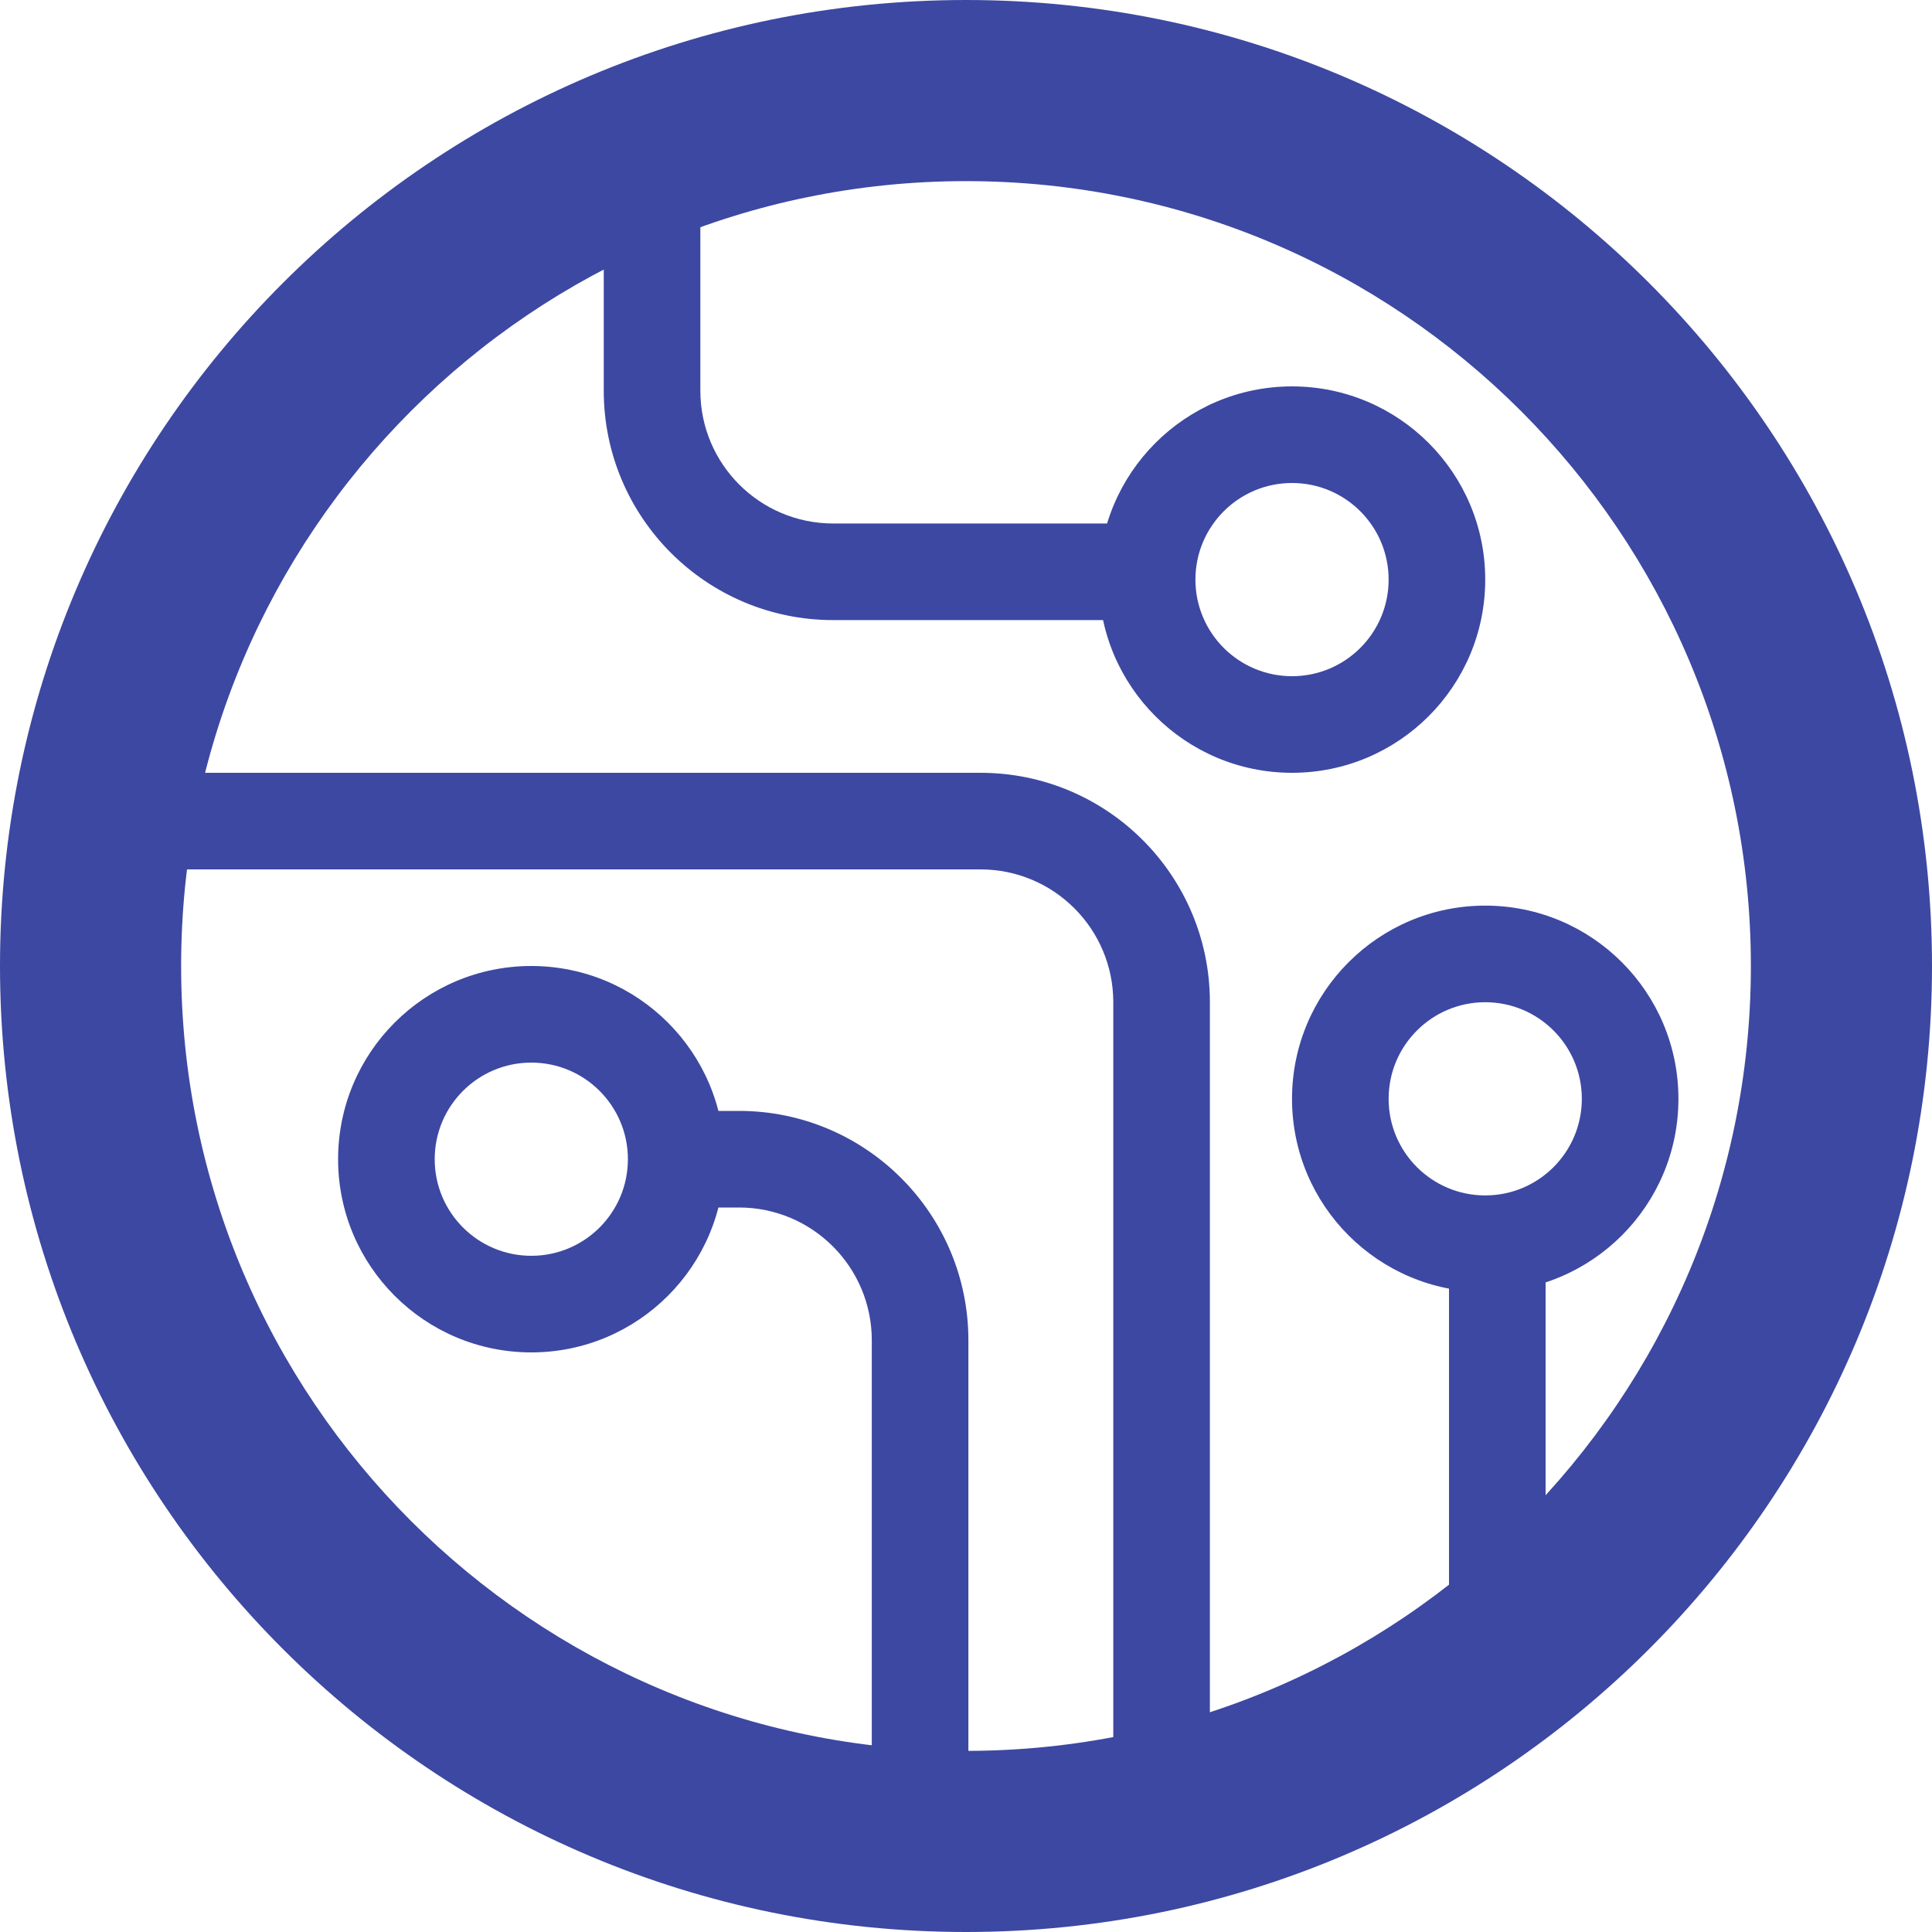
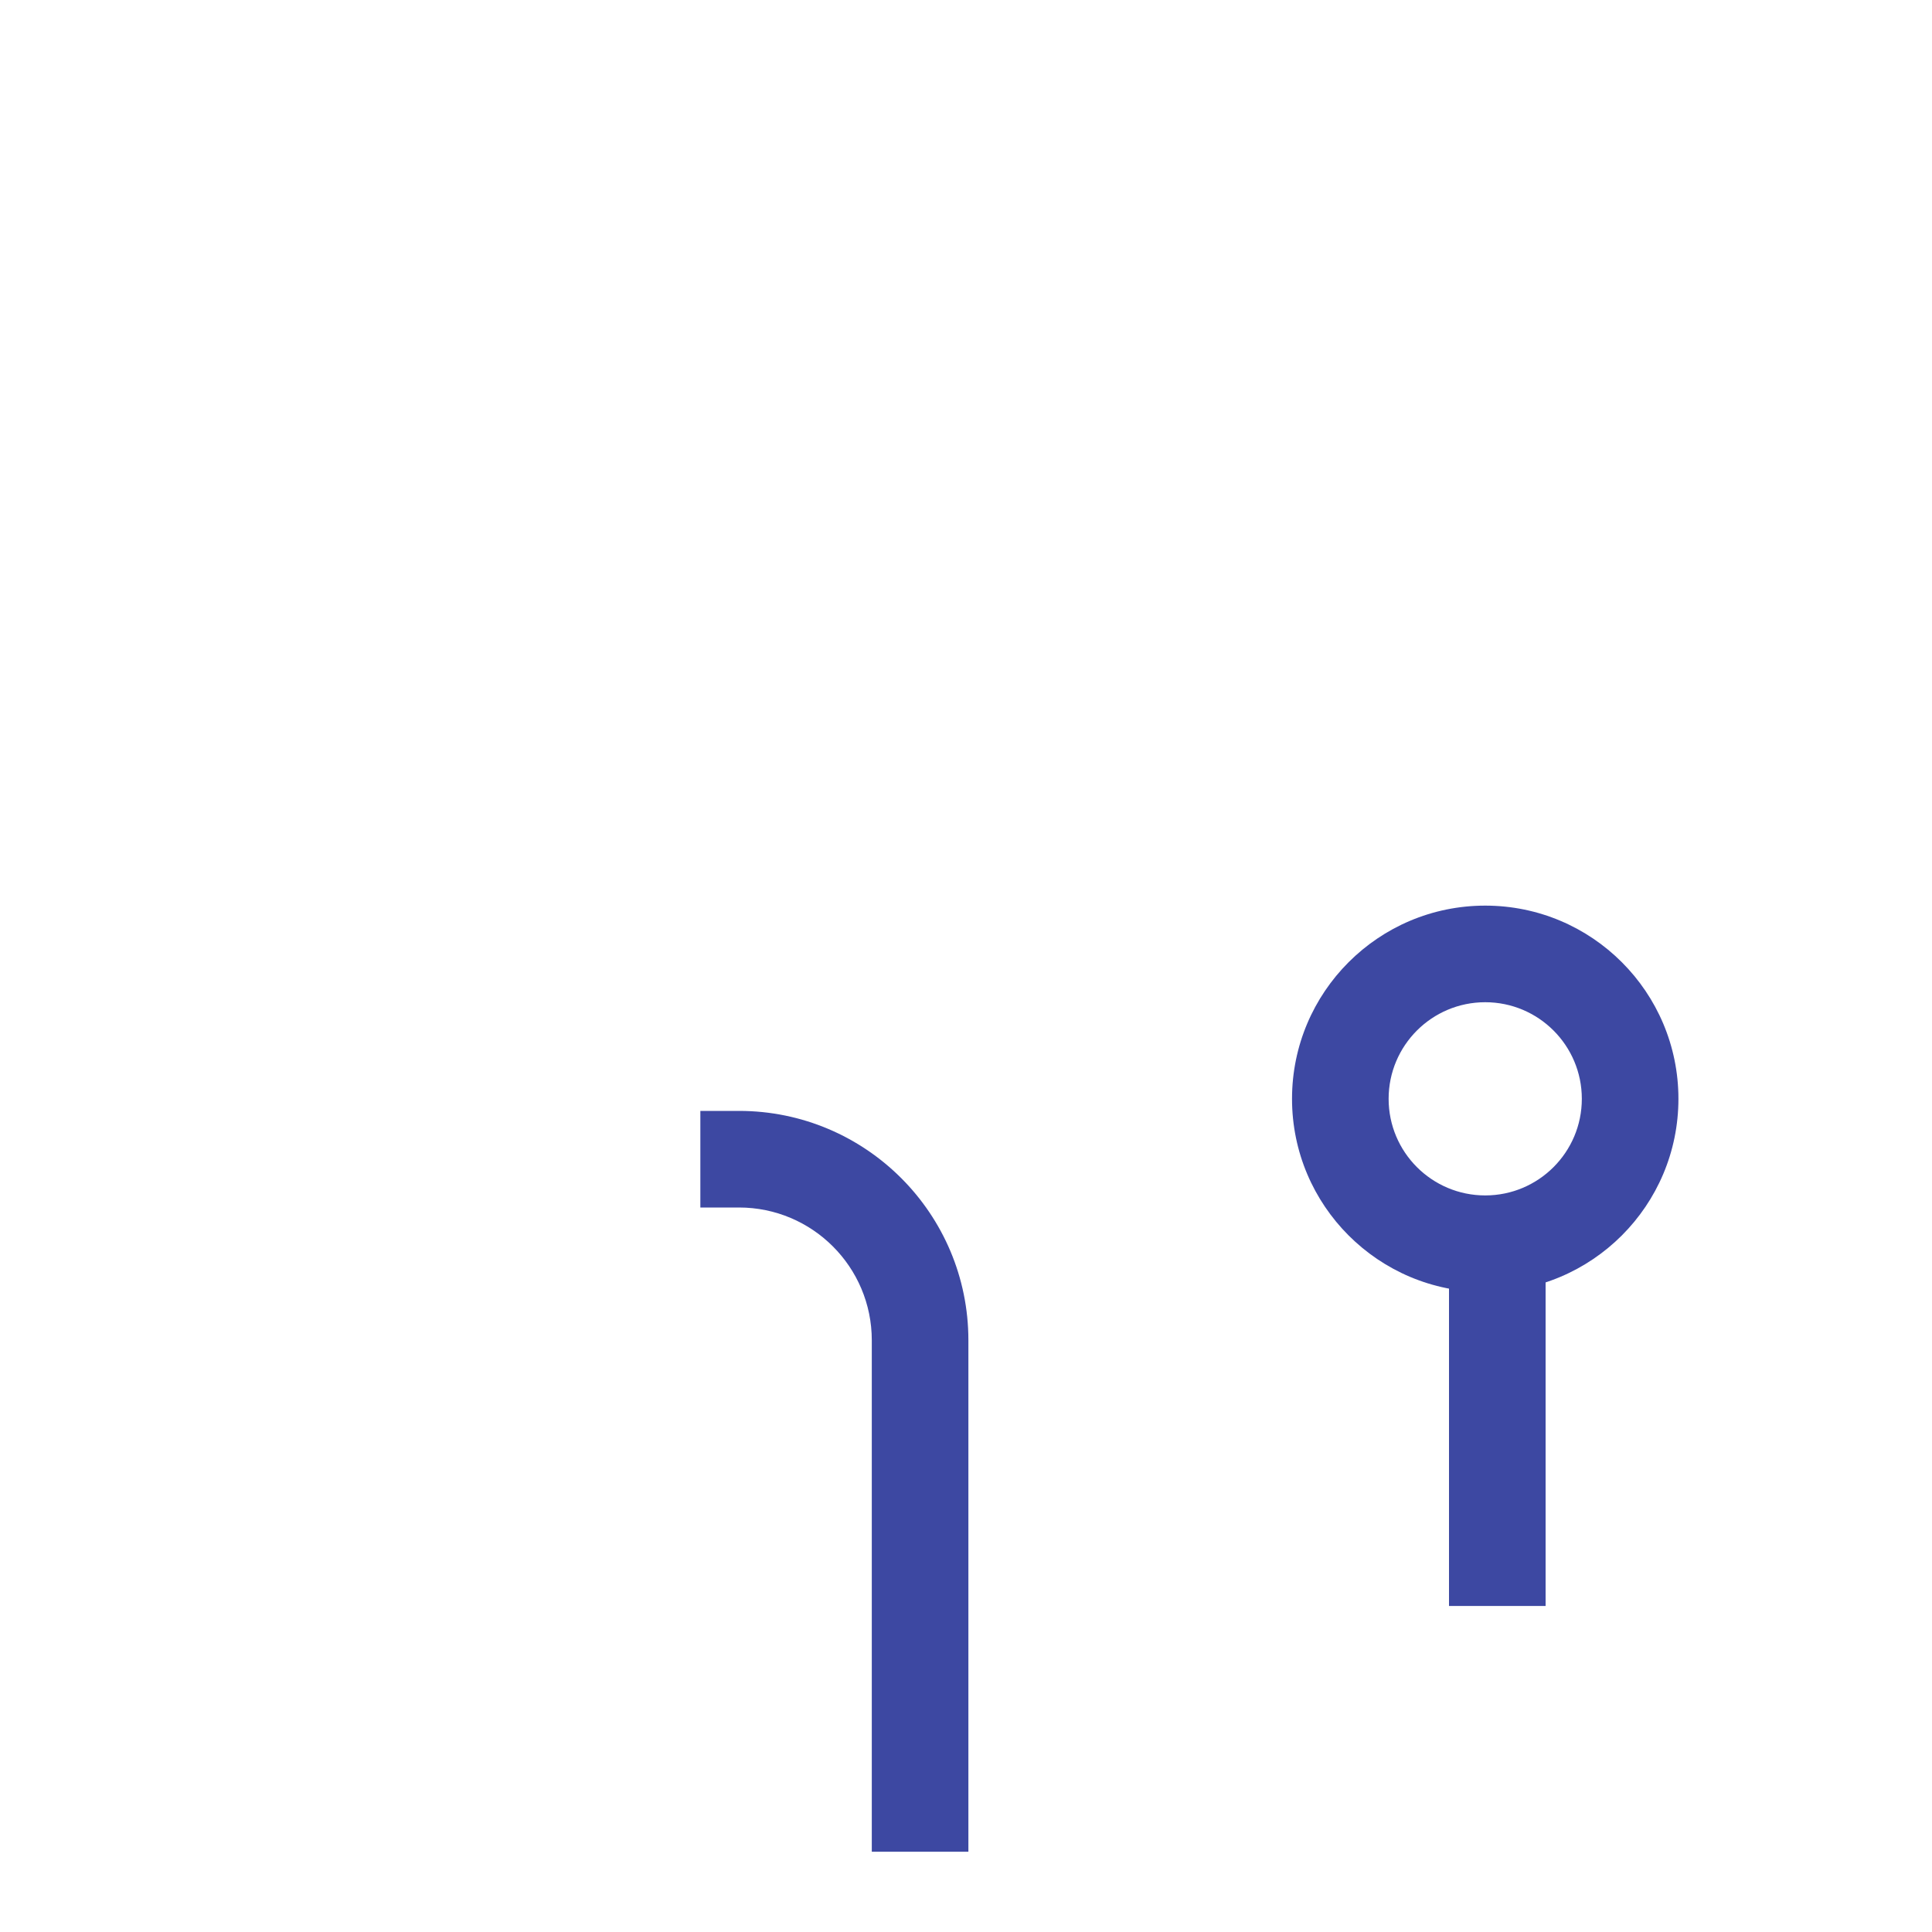
<svg xmlns="http://www.w3.org/2000/svg" width="160" height="160" viewBox="0 0 160 160" fill="none">
  <g clip-path="url(#clip0_8_220)">
-     <path d="M80 145C115.899 145 145 115.899 145 80C145 44.102 115.899 15 80 15C44.102 15 15 44.102 15 80C15 115.899 44.102 145 80 145ZM80 160C35.817 160 0 124.183 0 80C0 35.817 35.817 0 80 0C124.183 0 160 35.817 160 80C160 124.183 124.183 160 80 160Z" fill="#3D48A2" />
-     <path d="M107 56C111.418 56 115 52.418 115 48C115 43.582 111.418 40 107 40C102.582 40 99 43.582 99 48C99 52.418 102.582 56 107 56ZM107 64C98.163 64 91 56.837 91 48C91 39.163 98.163 32 107 32C115.837 32 123 39.163 123 48C123 56.837 115.837 64 107 64Z" fill="#3D48A2" />
-     <path d="M44 104C48.418 104 52 100.418 52 96C52 91.582 48.418 88 44 88C39.582 88 36 91.582 36 96C36 100.418 39.582 104 44 104ZM44 112C35.163 112 28 104.837 28 96C28 87.163 35.163 80 44 80C52.837 80 60 87.163 60 96C60 104.837 52.837 112 44 112Z" fill="#3D48A2" />
    <path d="M123 99C127.418 99 131 95.418 131 91C131 86.582 127.418 83 123 83C118.582 83 115 86.582 115 91C115 95.418 118.582 99 123 99ZM123 107C114.163 107 107 99.837 107 91C107 82.163 114.163 75 123 75C131.837 75 139 82.163 139 91C139 99.837 131.837 107 123 107Z" fill="#3D48A2" />
    <path d="M120 103.333V133H128V103.333H120Z" fill="#3D48A2" />
-     <path d="M12 72H81.198C87.273 72 92.198 76.925 92.198 83V151.353H100.198V83C100.198 72.507 91.692 64 81.198 64H12V72Z" fill="#3D48A2" />
-     <path d="M98.198 43.353H69C62.925 43.353 58 38.428 58 32.353V11H50V32.353C50 42.847 58.507 51.353 69 51.353H98.198V43.353Z" fill="#3D48A2" />
    <path d="M58 100H61.198C67.273 100 72.198 104.925 72.198 111V153.353H80.198V111C80.198 100.507 71.692 92 61.198 92H58V100Z" fill="#3D48A2" />
  </g>
  <defs>
    <clipPath id="clip0_8_220">
      <rect width="160" height="160" fill="white" />
    </clipPath>
  </defs>
</svg>